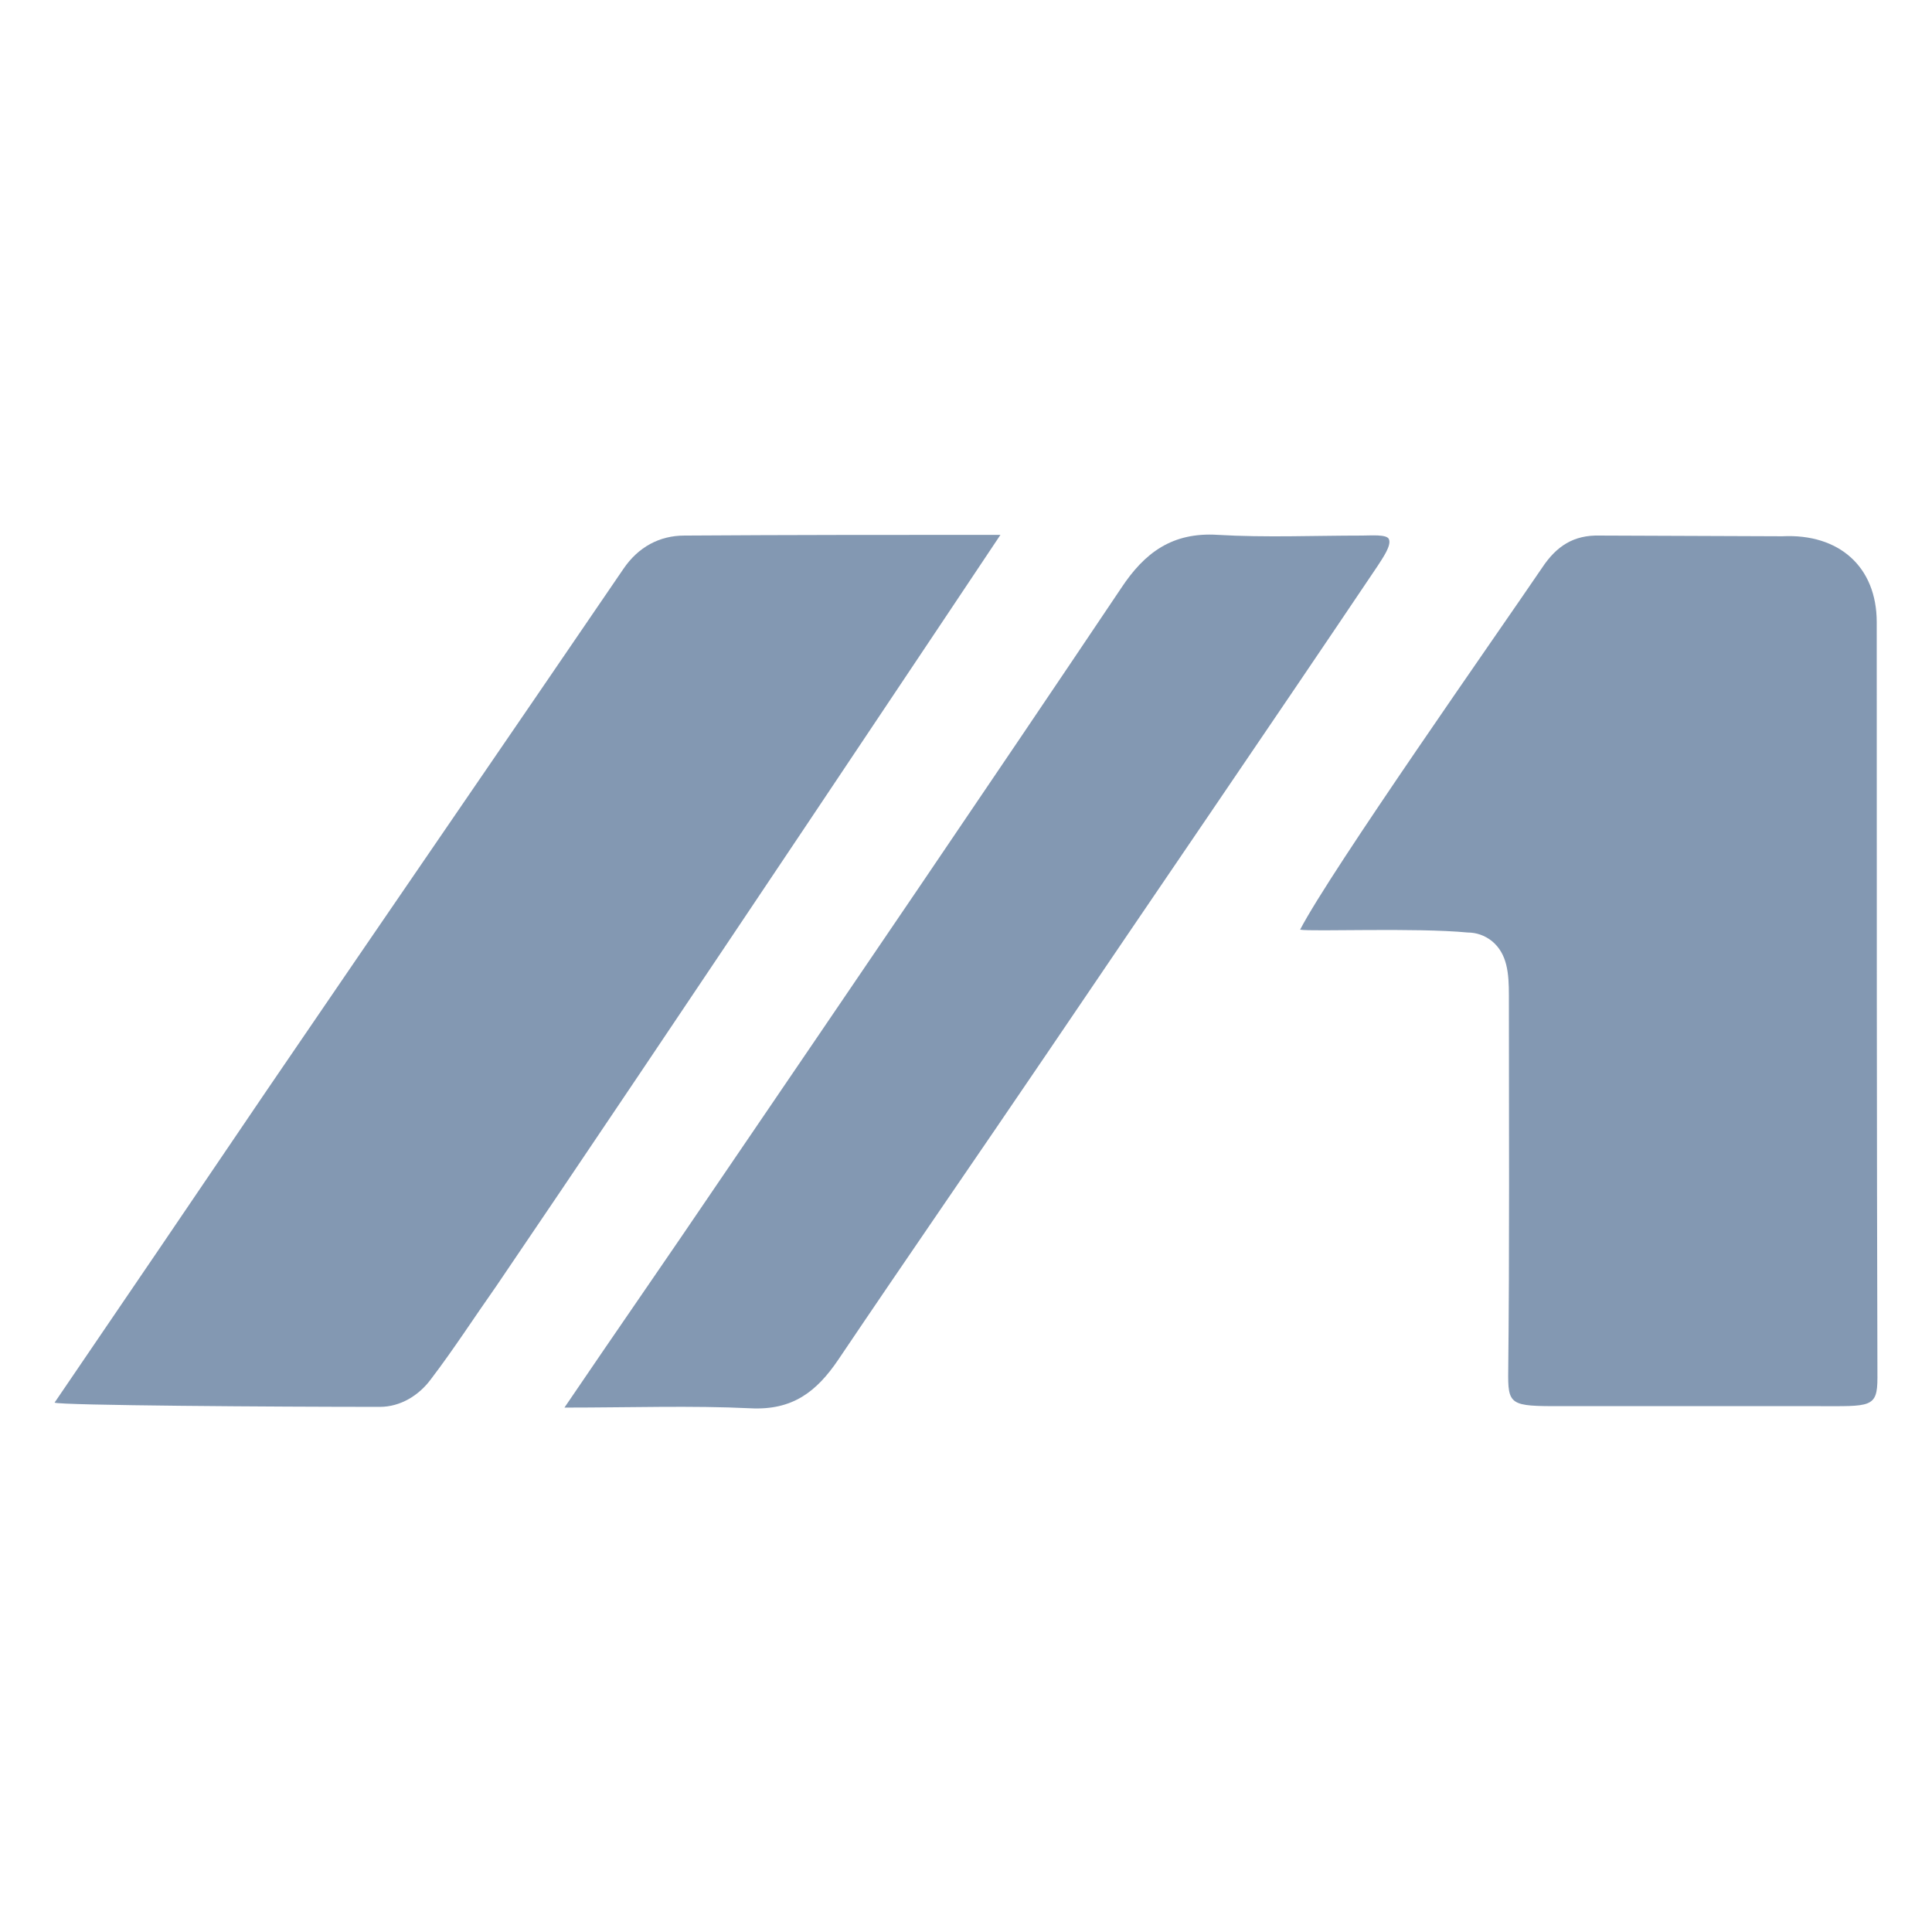
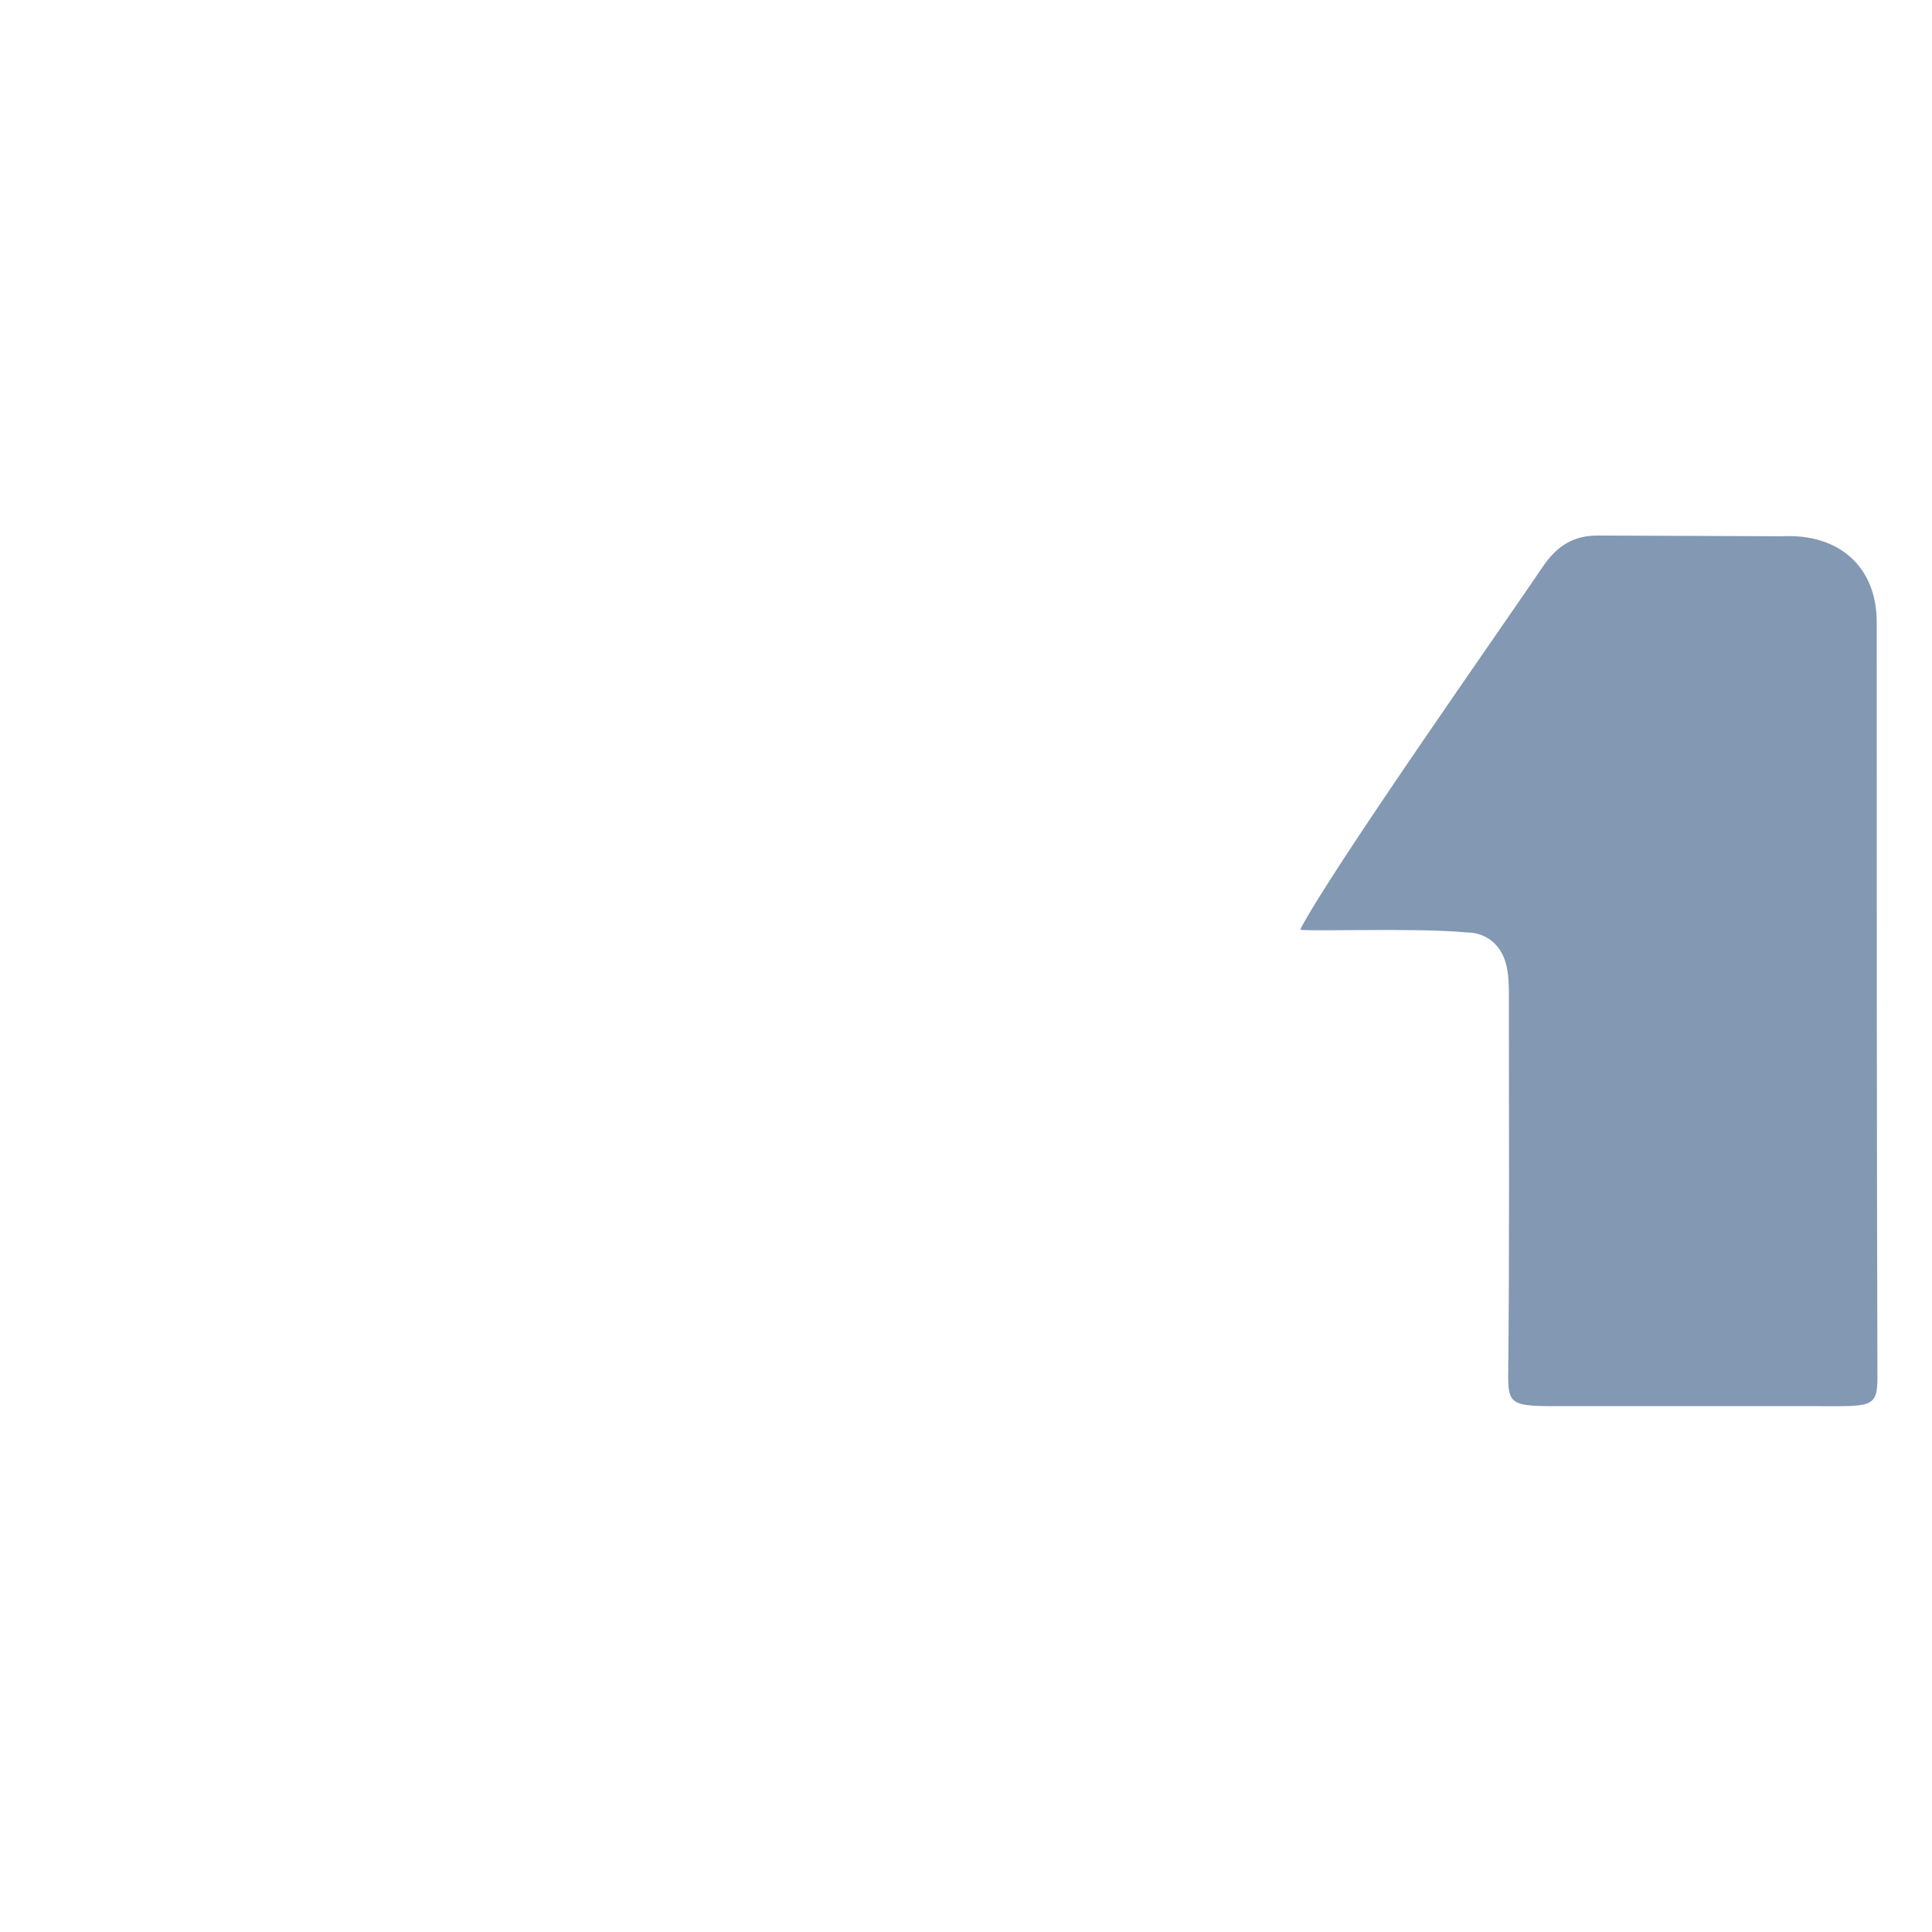
<svg xmlns="http://www.w3.org/2000/svg" width="300" height="300" viewBox="0 0 300 300" fill="none">
  <path d="M201.881 144.359C206.622 135.207 232.755 98.047 239.482 88.123C241.687 84.815 244.333 83.051 248.413 83.161L276.751 83.271C285.573 82.83 291.417 88.013 291.417 96.614C291.417 135.758 291.417 174.902 291.527 213.937C291.527 218.678 290.424 218.347 282.154 218.347C281.603 218.347 244.002 218.347 244.002 218.347C235.071 218.347 234.189 218.568 234.189 213.716C234.409 193.978 234.299 174.241 234.299 154.503C234.299 151.195 234.079 148.108 231.653 146.123C230.55 145.241 229.227 144.8 227.904 144.8C219.854 144.028 203.645 144.69 201.881 144.359Z" fill="#8398B2" />
-   <path d="M8.475 217.797C19.611 201.477 30.528 185.379 41.444 169.28C59.858 142.265 78.383 115.36 96.798 88.344C99.113 84.926 102.421 83.162 106.28 83.162C122.49 83.052 138.809 83.052 155.349 83.052C155.349 83.052 100.988 164.538 77.06 199.713C73.642 204.565 70.444 209.527 66.915 214.158C65.041 216.694 62.174 218.458 58.976 218.458C43.208 218.458 9.246 218.238 8.475 217.797Z" fill="#8398B2" />
-   <path d="M87.647 218.569C96.027 206.219 103.856 194.972 111.464 183.725C132.414 152.961 153.365 122.197 174.095 91.322C177.734 85.809 182.034 82.611 189.091 83.052C196.589 83.493 203.977 83.162 211.475 83.162C212.909 83.162 215.334 82.942 215.665 83.714C216.106 84.706 214.673 86.691 213.901 87.904C196.92 113.155 179.608 138.406 162.517 163.656C151.821 179.425 140.905 195.193 130.209 211.071C126.791 216.143 123.042 219.01 116.536 218.679C107.384 218.238 98.011 218.569 87.647 218.569Z" fill="#8398B2" />
</svg>